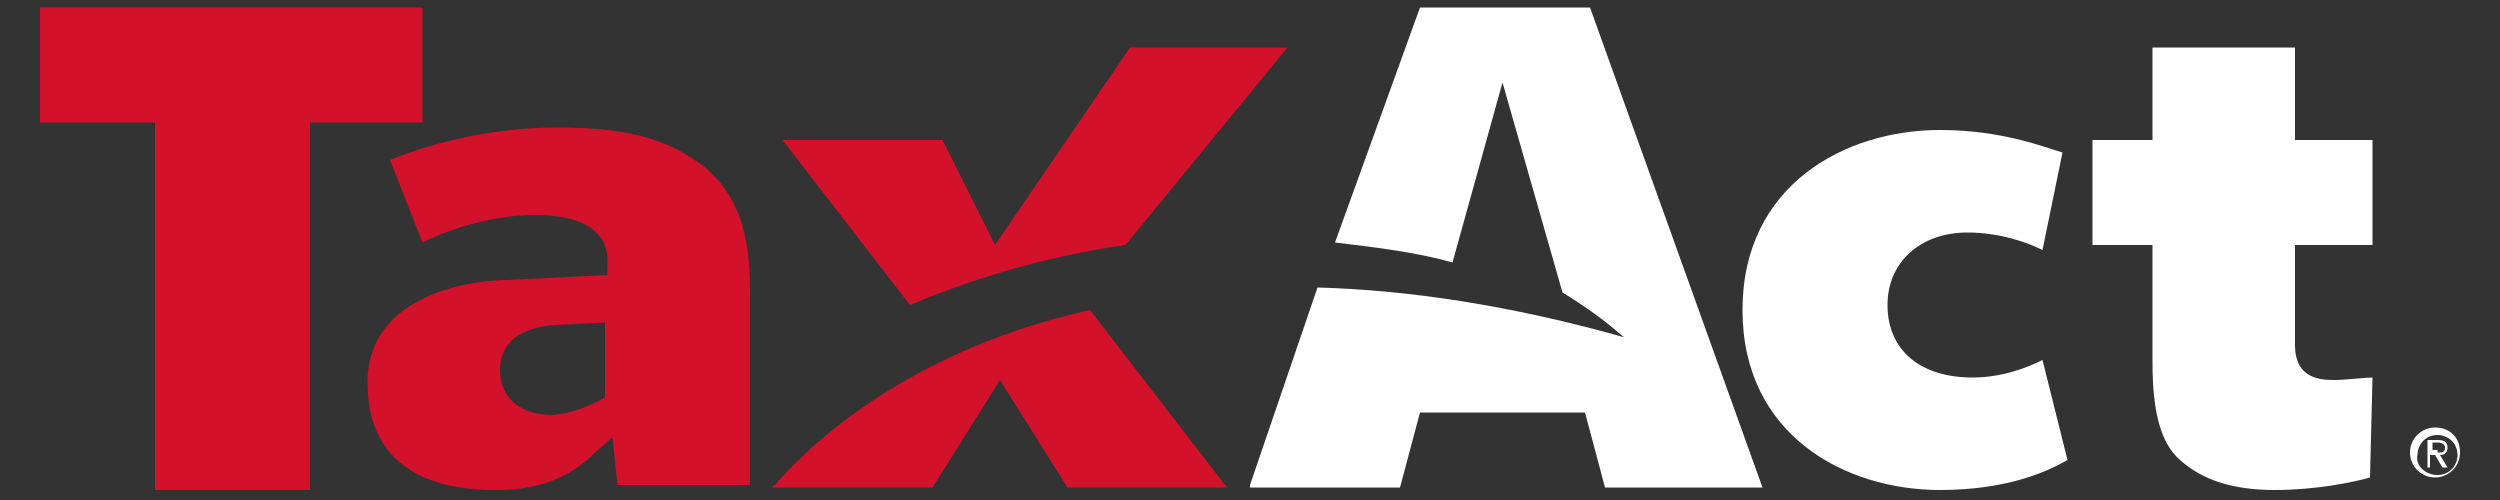
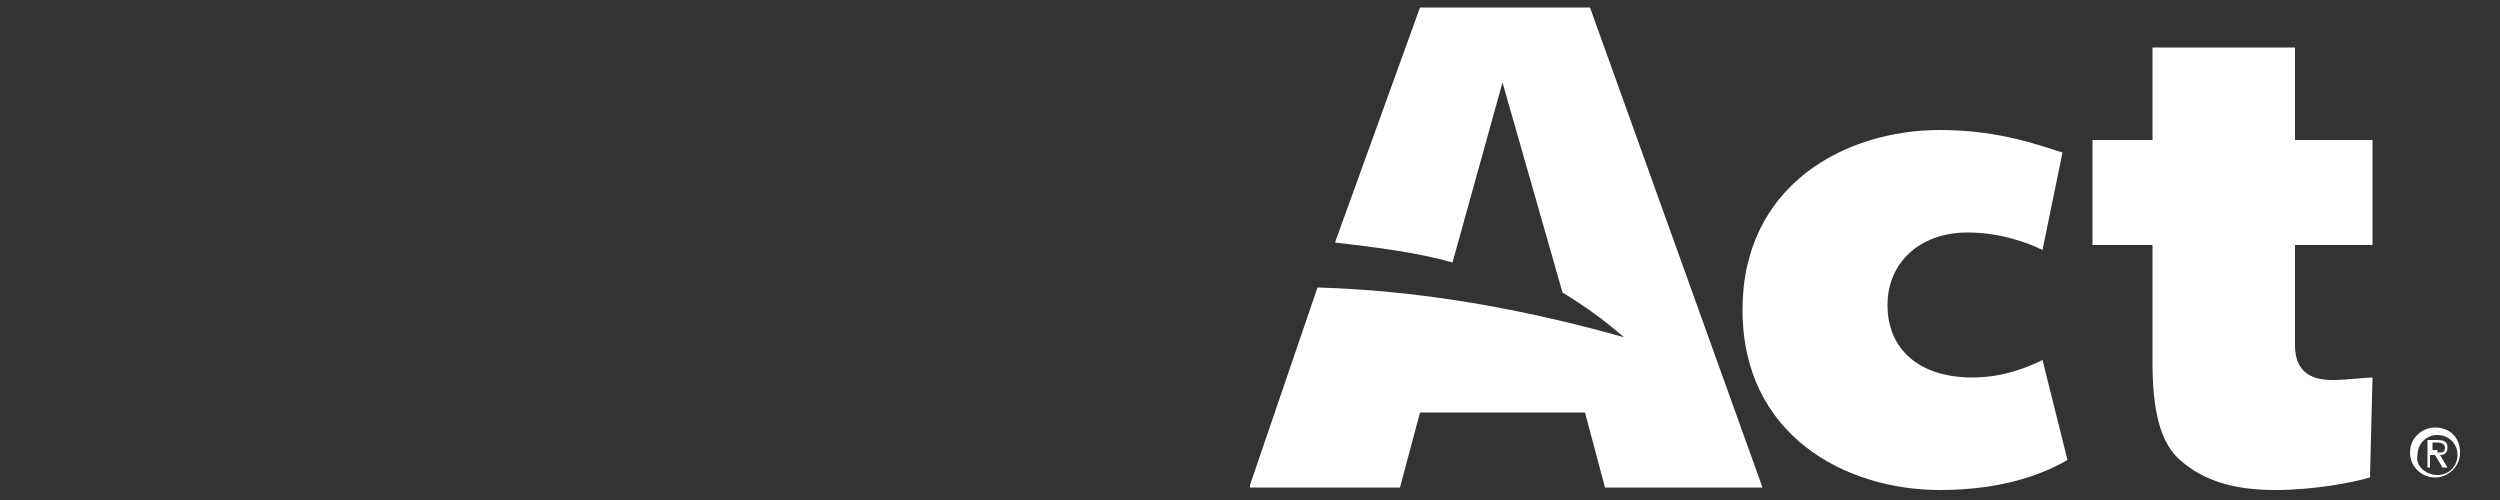
<svg xmlns="http://www.w3.org/2000/svg" version="1.1" id="Layer_1" x="0px" y="0px" viewBox="0 0 100 20" style="enable-background:new 0 0 100 20;" xml:space="preserve">
  <rect x="0" y="0" width="100" height="20" fill="#333333" stroke="none" />
  <style type="text/css">
	.st0{fill:#D3112B;}
	.st1{fill:#FFFFFF;}
</style>
  <g id="surface1">
    <g>
-       <path class="st0" d="M6.2,19.6V4.9H1.6V0.3h15.3v4.6h-4.5v14.7H6.2z" />
-       <path class="st0" d="M19.9,19.6c-1.3,0-5.2-0.1-5.2-4.3c0-3.6,4.3-4.1,5.6-4.1l4-0.2v-0.6c0-0.7-0.4-1.8-2.9-1.8    c-1.6,0-3.3,0.5-4.5,1.1l-1.3-3.3c1.2-0.5,3.7-1.3,6.7-1.3c2.9,0,4.5,0.5,5.9,1.6c1.3,1.1,1.8,2.6,1.8,4.9v7.8h-5.3l-0.2-1.9    l-0.7,0.6C22.9,19,21.7,19.6,19.9,19.6z M24.2,15.9v-3L22.2,13c-1.4,0.1-2.2,0.7-2.2,1.8c0,1.1,0.8,1.8,2.1,1.8    C23.2,16.5,24,16,24.2,15.9L24.2,15.9z M49,19.4l0.1,0.1h-6.4l-2.7-4.3l-2.7,4.3h-6.4c0,0,0-0.1,0.1-0.1c0.6-0.7,4.5-5.2,12.6-7     M51.5,1.9l-6.4,7.8L45,9.8c-2.7,0.4-5.5,1.1-8.6,2.4l-5.1-6.6h6.4l2.1,4.2l5.4-7.9H51.5z" />
-     </g>
+       </g>
    <path class="st1" d="M63.6,0.3h-6.8l-3.4,9.4c1.7,0.2,3.3,0.4,4.7,0.8l2-7.2l2.4,8.4c1.8,1.1,2.4,1.8,2.5,1.8   c-4.6-1.3-8.7-1.9-12.3-2L50,19.4l0,0.1h6l0.8-3h6.6l0.8,3h6.3L63.6,0.3z M77.6,19.6c-3.8,0-7.9-2.2-7.9-7.2s4.1-7.2,7.9-7.2   c2.5,0,4.2,0.7,4.9,0.9l-0.8,3.9c-0.6-0.3-1.7-0.7-3-0.7c-1.9,0-3.2,1.2-3.2,2.9c0,1.8,1.3,2.9,3.4,2.9c1.2,0,2.2-0.4,2.8-0.7l1,4   C82,18.8,80.4,19.6,77.6,19.6z M91,19.6c-1.7,0-2.9-0.4-3.8-1.2c-0.8-0.7-1.1-2-1.1-3.9V9.8h-2.4V5.6h2.4V1.9h5.7v3.7h3.1v4.2h-3.1   v4c0,1.4,1.1,1.4,1.6,1.4c0.4,0,1.2-0.1,1.5-0.1l-0.1,4C94.1,19.3,92.6,19.6,91,19.6z M96.4,18.1c0-0.6,0.5-1,1-1c0.6,0,1,0.4,1,1   c0,0.6-0.5,1-1,1C96.9,19.1,96.4,18.7,96.4,18.1z M97.5,19c0.5,0,0.8-0.4,0.8-0.8c0-0.5-0.4-0.8-0.8-0.8c-0.5,0-0.8,0.4-0.8,0.8   C96.6,18.6,97,19,97.5,19z M97.2,18.7h-0.1v-1.1h0.4c0.3,0,0.4,0.1,0.4,0.3c0,0.2-0.1,0.3-0.3,0.3l0.3,0.5h-0.2l-0.3-0.5h-0.2V18.7   z M97.5,18.1c0.2,0,0.3,0,0.3-0.2c0-0.1-0.1-0.2-0.3-0.2h-0.2v0.3H97.5z" />
  </g>
</svg>